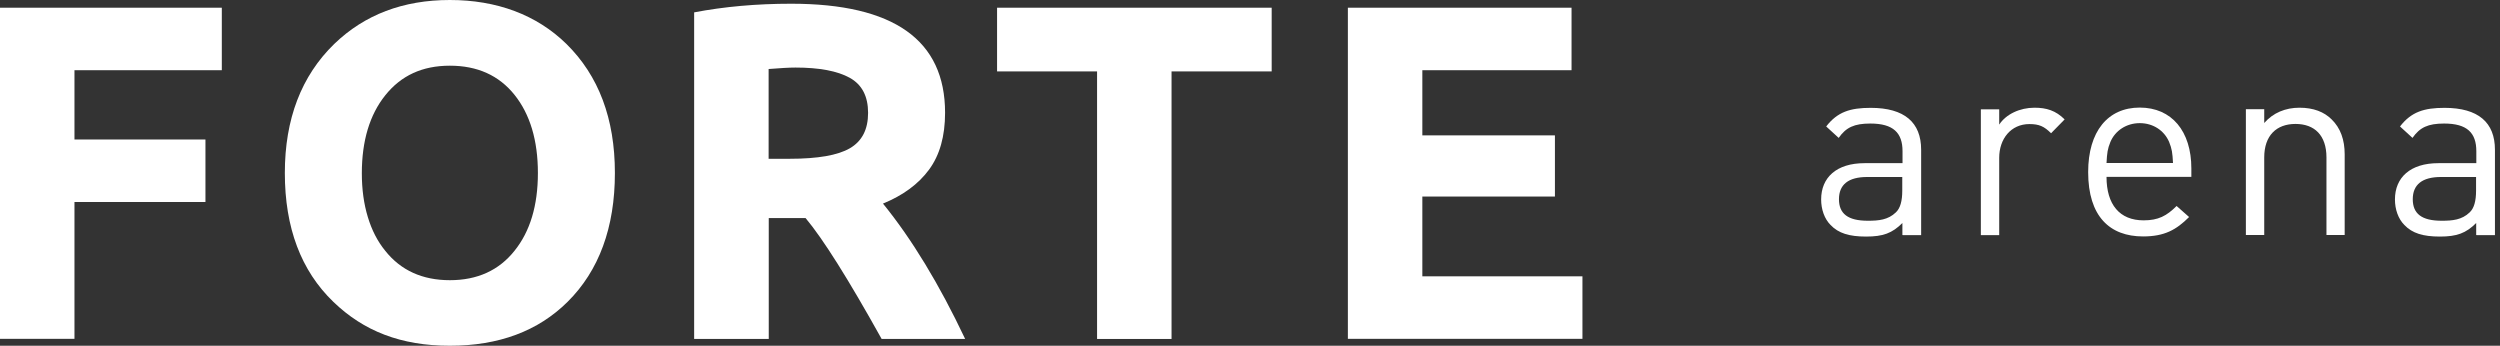
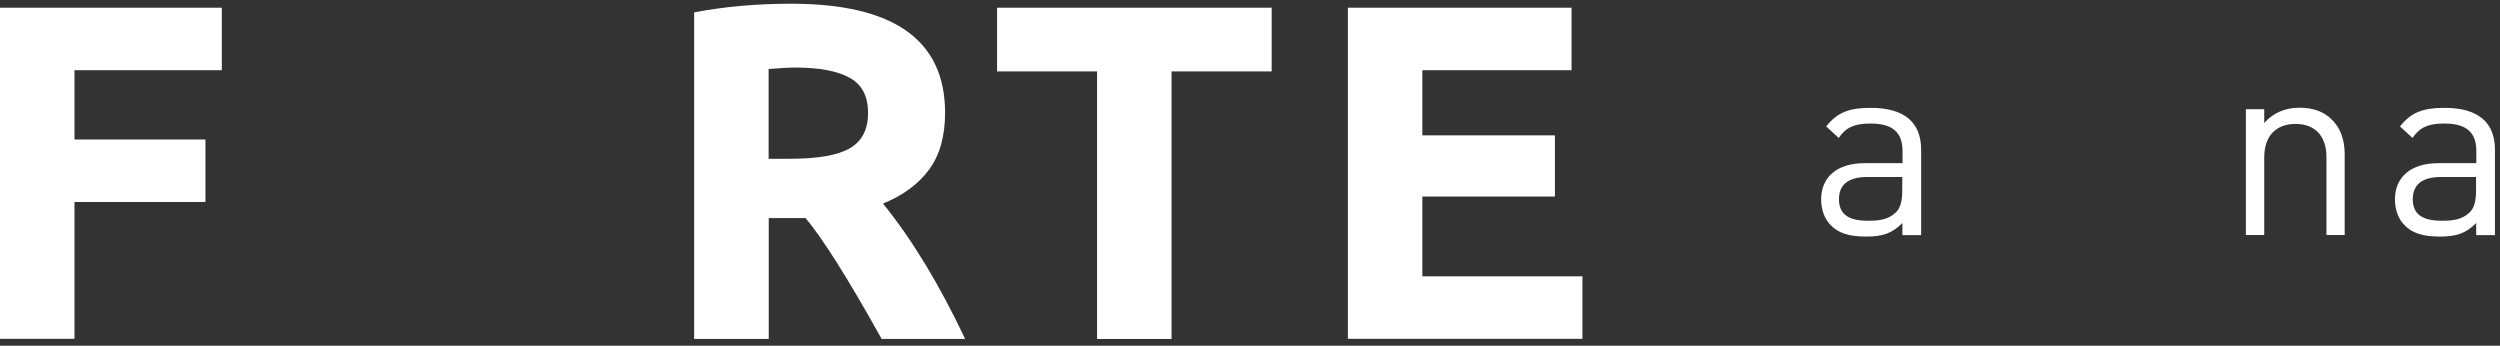
<svg xmlns="http://www.w3.org/2000/svg" width="188" height="26" viewBox="0 0 188 26" fill="none">
  <rect x="0" y="0" width="188" height="26" fill="#333333" stroke="none" />
  <g clip-path="url(#clip0_681_792)">
    <path d="M143.06 17.67V16.77C142.29 17.54 141.6 17.79 140.33 17.79C139.06 17.79 138.25 17.54 137.66 16.92C137.2 16.46 136.95 15.75 136.95 15C136.95 13.35 138.1 12.27 140.22 12.27H143.07V11.37C143.07 9.99 142.38 9.29 140.65 9.29C139.44 9.29 138.82 9.58 138.27 10.37L137.33 9.51C138.18 8.41 139.14 8.11 140.68 8.11C143.22 8.11 144.47 9.21 144.47 11.26V17.68H143.09L143.06 17.67ZM143.06 13.31H140.41C138.99 13.31 138.29 13.89 138.29 14.98C138.29 16.07 138.96 16.6 140.46 16.6C141.27 16.6 141.98 16.54 142.57 15.97C142.9 15.66 143.05 15.12 143.05 14.34V13.32L143.06 13.31Z" fill="white" />
-     <path d="M154.24 10.02C153.72 9.5 153.34 9.33 152.61 9.33C151.23 9.33 150.34 10.43 150.34 11.87V17.68H148.96V8.22H150.34V9.37C150.86 8.58 151.9 8.1 152.99 8.1C153.89 8.1 154.59 8.31 155.26 8.98L154.24 10.02Z" fill="white" />
-     <path d="M158.41 13.3C158.41 15.38 159.39 16.57 161.2 16.57C162.3 16.57 162.93 16.24 163.68 15.49L164.62 16.32C163.66 17.28 162.77 17.78 161.16 17.78C158.66 17.78 157.03 16.28 157.03 12.94C157.03 9.88 158.51 8.09 160.91 8.09C163.31 8.09 164.79 9.86 164.79 12.67V13.3H158.41ZM163.12 10.68C162.75 9.81 161.91 9.26 160.91 9.26C159.91 9.26 159.06 9.82 158.7 10.68C158.49 11.2 158.45 11.49 158.41 12.26H163.41C163.37 11.49 163.33 11.2 163.12 10.68Z" fill="white" />
    <path d="M174.95 17.67V11.84C174.95 10.17 174.05 9.32 172.62 9.32C171.19 9.32 170.27 10.19 170.27 11.84V17.67H168.89V8.21H170.27V9.25C170.94 8.48 171.87 8.1 172.92 8.1C173.97 8.1 174.77 8.41 175.34 8.98C176.01 9.63 176.32 10.52 176.32 11.61V17.67H174.94H174.95Z" fill="white" />
    <path d="M186.21 17.67V16.77C185.44 17.54 184.75 17.79 183.48 17.79C182.21 17.79 181.4 17.54 180.81 16.92C180.35 16.46 180.1 15.75 180.1 15C180.1 13.35 181.25 12.27 183.37 12.27H186.22V11.37C186.22 9.99 185.53 9.29 183.8 9.29C182.59 9.29 181.97 9.58 181.42 10.37L180.48 9.51C181.33 8.41 182.29 8.11 183.83 8.11C186.37 8.11 187.62 9.21 187.62 11.26V17.68H186.24L186.21 17.67ZM186.21 13.31H183.56C182.14 13.31 181.44 13.89 181.44 14.98C181.44 16.07 182.11 16.6 183.61 16.6C184.42 16.6 185.13 16.54 185.72 15.97C186.05 15.66 186.2 15.12 186.2 14.34V13.32L186.21 13.31Z" fill="white" />
    <path d="M0 25.49V0.58H16.68V5.28H5.6V10.49H15.45V15.19H5.6V25.48H0V25.49Z" fill="white" />
-     <path d="M21.42 13.01C21.42 8.95 22.66 5.71 25.14 3.3C27.42 1.1 30.32 0 33.83 0C37.34 0 40.34 1.1 42.59 3.3C45.02 5.69 46.24 8.92 46.24 13.01C46.24 17.1 45.05 20.35 42.68 22.7C40.46 24.9 37.51 26 33.83 26C30.15 26 27.35 24.9 25.07 22.7C22.64 20.36 21.42 17.13 21.42 13.01ZM27.21 13.03C27.21 14.24 27.36 15.33 27.66 16.32C27.96 17.31 28.39 18.15 28.97 18.86C30.14 20.33 31.76 21.07 33.83 21.07C35.9 21.07 37.52 20.33 38.69 18.86C39.86 17.41 40.45 15.46 40.45 13.01C40.45 10.56 39.86 8.59 38.69 7.13C37.52 5.67 35.9 4.94 33.83 4.94C31.76 4.94 30.16 5.68 28.97 7.17C27.8 8.63 27.21 10.59 27.21 13.03Z" fill="white" />
    <path d="M52.2 25.49V0.93C54.45 0.5 56.88 0.28 59.5 0.28C67.21 0.28 71.07 3.01 71.07 8.48C71.07 10.24 70.67 11.66 69.87 12.75C69.07 13.84 67.91 14.69 66.4 15.31C68.57 17.98 70.63 21.37 72.58 25.49H66.3C63.8 21 61.89 17.96 60.58 16.4H57.81V25.49H52.21H52.2ZM57.8 11.94H59.38C61.49 11.94 63 11.68 63.91 11.15C64.82 10.62 65.28 9.74 65.28 8.49C65.28 7.24 64.82 6.36 63.9 5.85C62.98 5.34 61.62 5.08 59.82 5.08C59.35 5.08 58.68 5.12 57.8 5.19V11.95V11.94Z" fill="white" />
    <path d="M74.98 5.37V0.58H95.63V5.37H88.1V25.49H82.5V5.37H74.99H74.98Z" fill="white" />
    <path d="M101.36 25.49V0.58H118.18V5.28H106.96V10.18H116.93V14.78H106.96V20.78H119V25.48H101.36V25.49Z" fill="white" />
  </g>
  <defs>
    <clipPath id="clip0_681_792">
      <rect width="187.59" height="26" fill="white" />
    </clipPath>
  </defs>
</svg>